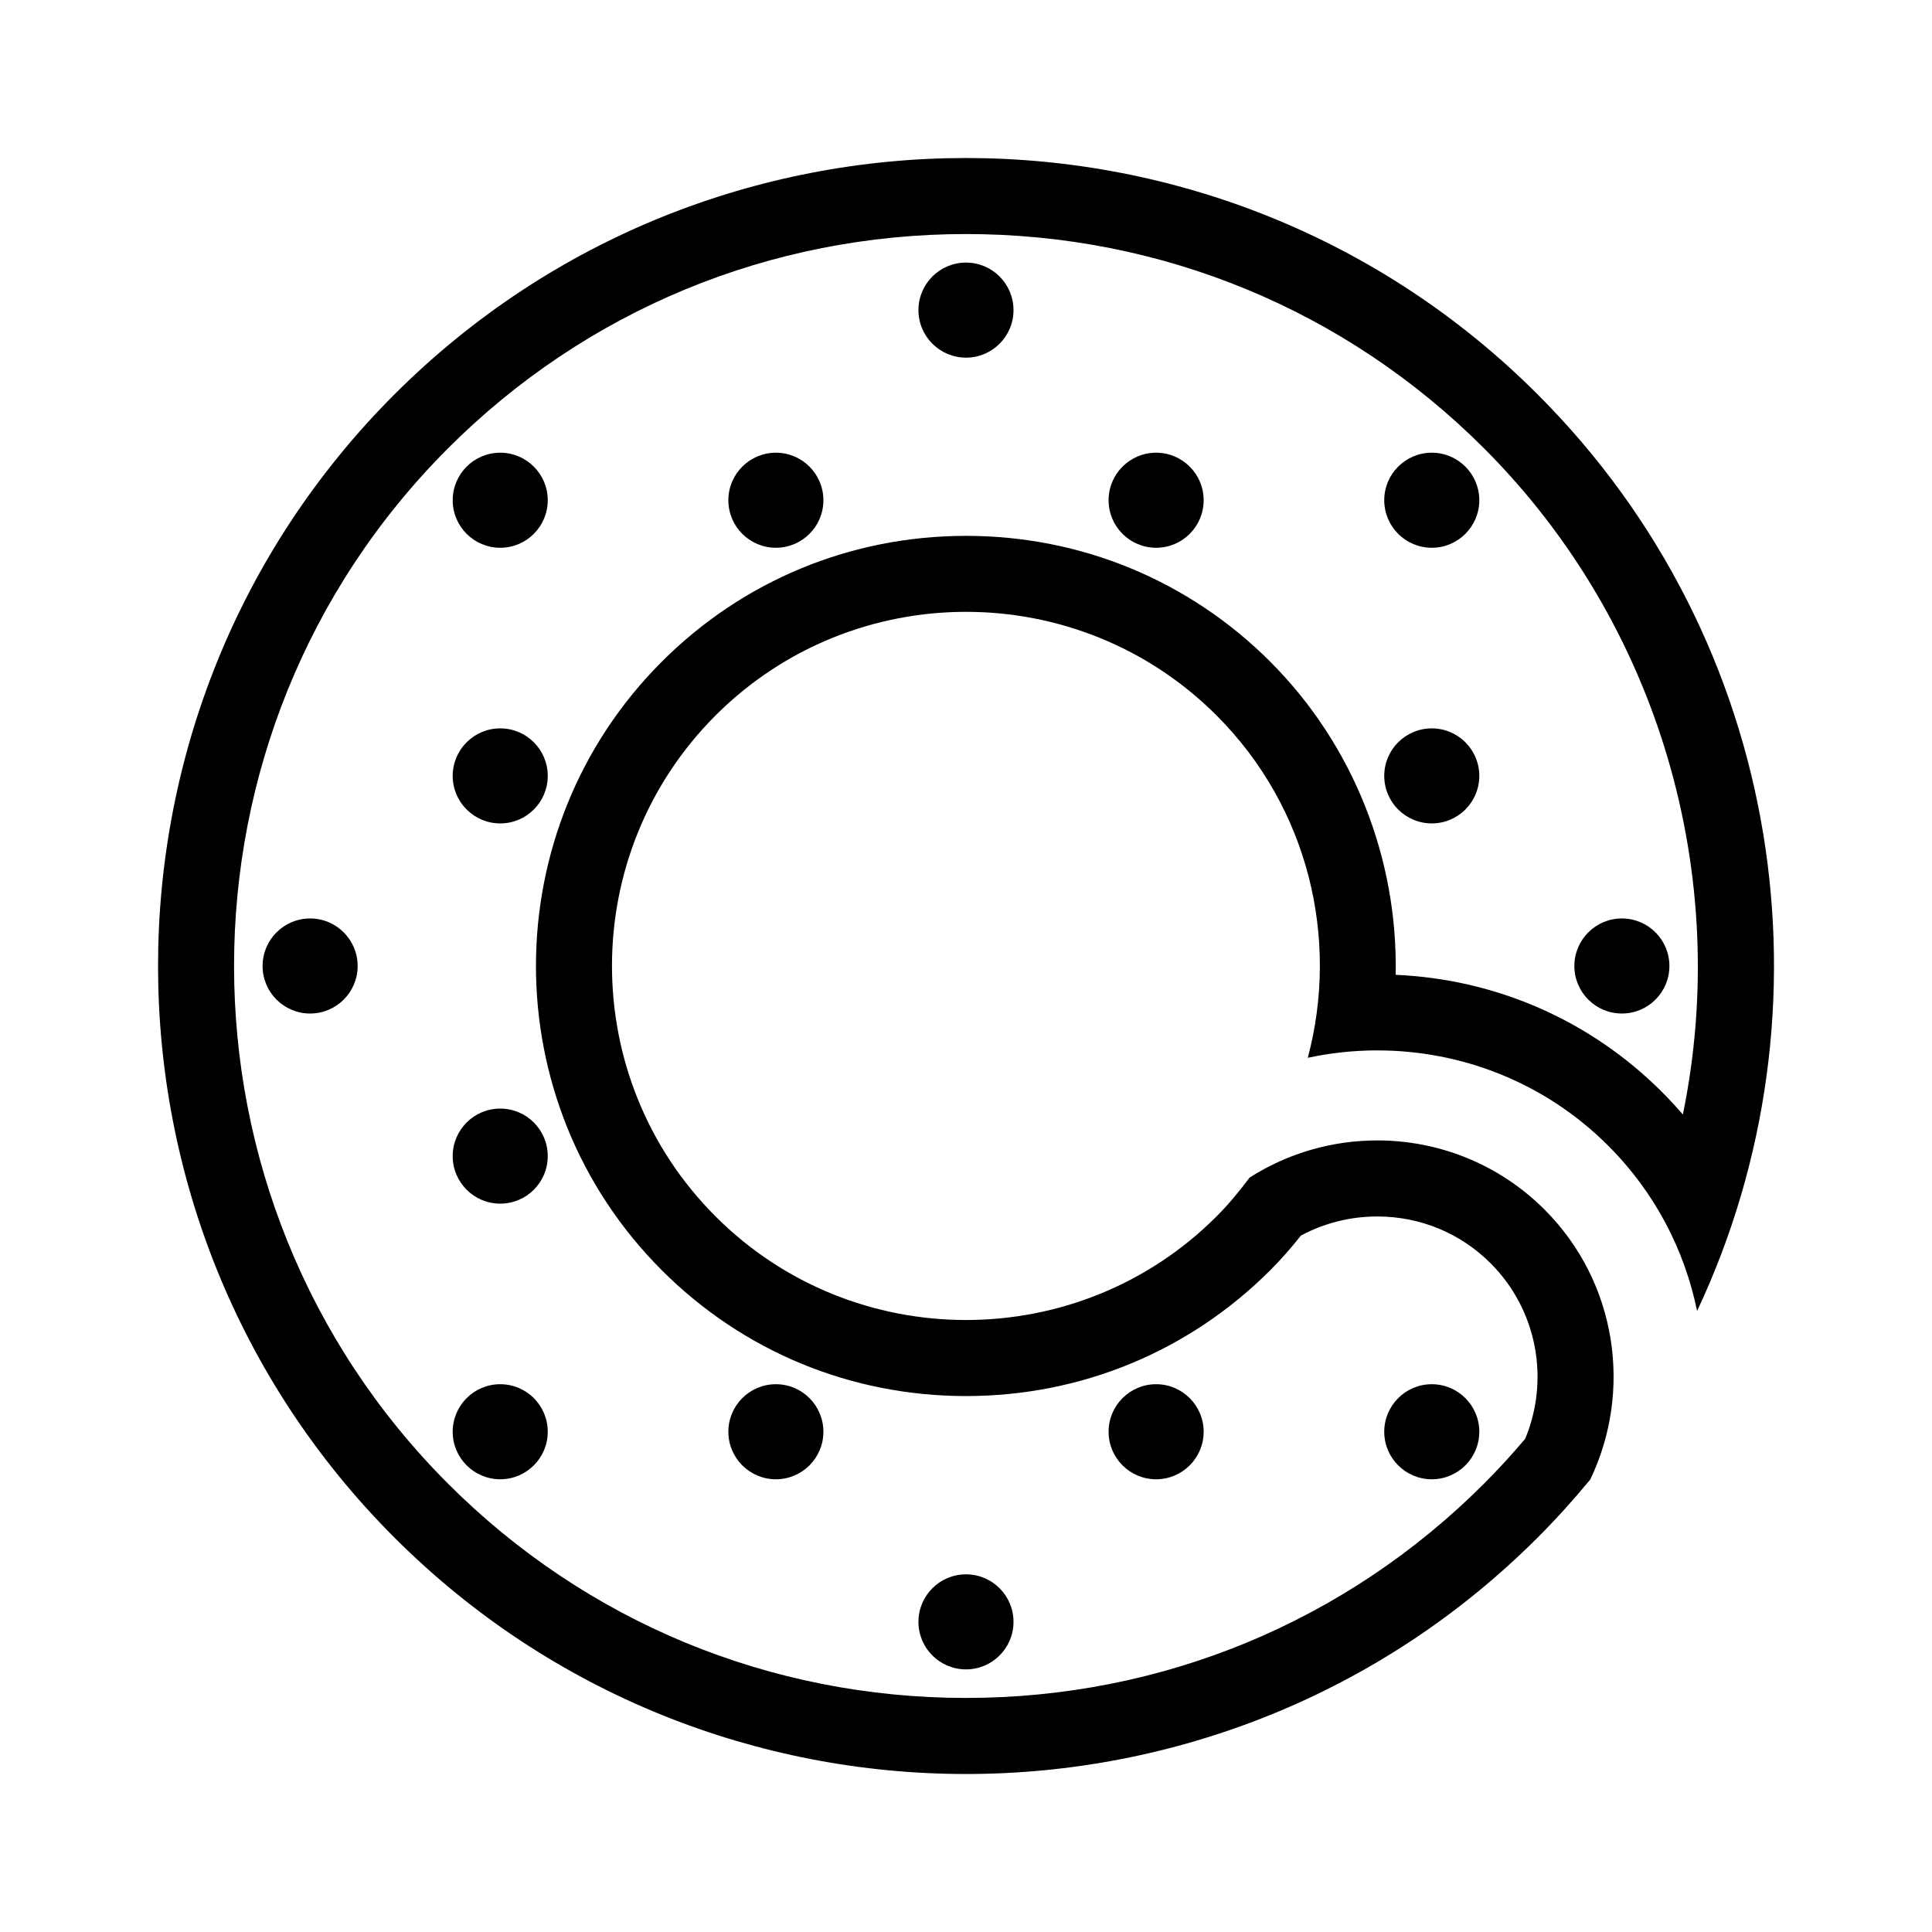
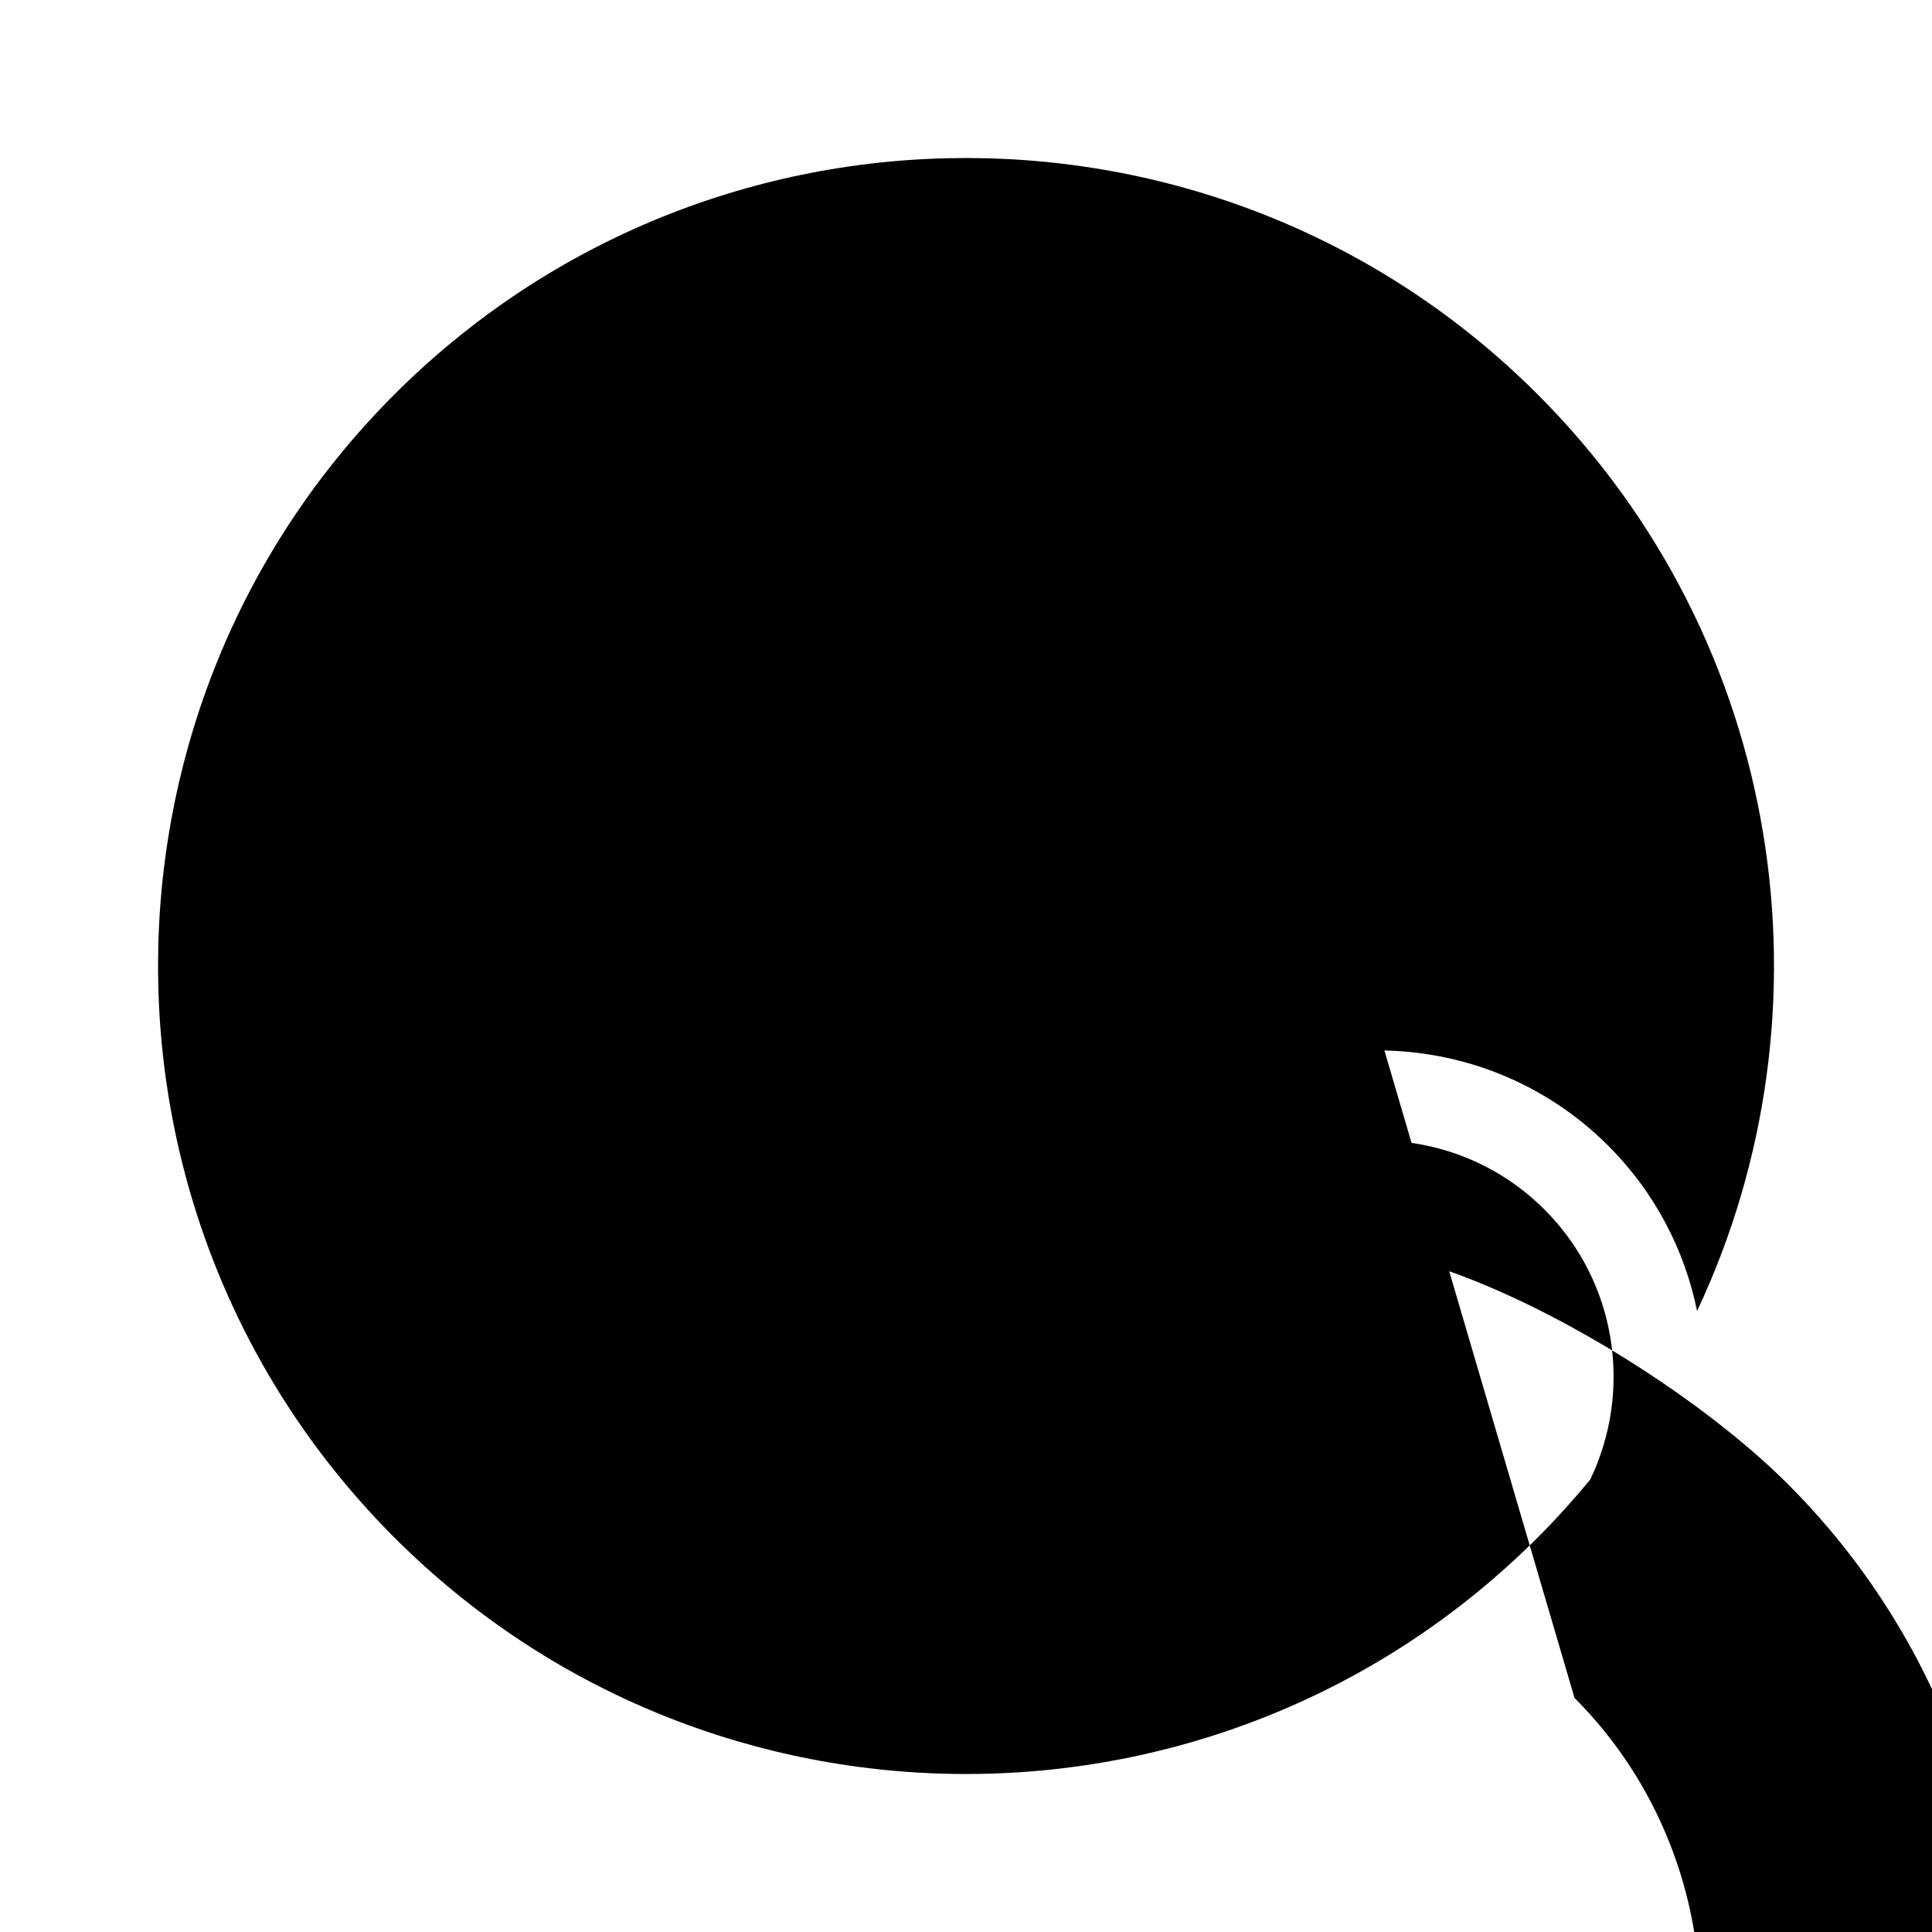
<svg xmlns="http://www.w3.org/2000/svg" fill="#000000" width="800px" height="800px" version="1.1" viewBox="144 144 512 512">
  <g>
-     <path d="m509.03 422.37c22.156 0 44.32 8.402 61.191 25.281 12.426 12.43 20.238 27.715 23.527 43.77 37.398-79.457 23.332-177.32-42.258-242.9-41.762-41.766-96.621-62.645-151.48-62.645-54.859 0-109.71 20.883-151.48 62.645-83.527 83.527-83.527 219.43 0 302.96 41.766 41.762 96.625 62.648 151.48 62.648 54.855 0 109.71-20.887 151.47-62.648 4.953-4.949 9.582-10.098 13.949-15.383 11.203-23.352 7.211-52.211-12.117-71.547-12.227-12.223-28.27-18.328-44.324-18.328-11.777 0-23.566 3.289-33.848 9.863-2.656 3.566-5.512 7.039-8.75 10.281-18.305 18.305-42.336 27.449-66.383 27.449-24.035 0-48.078-9.145-66.375-27.449-36.602-36.605-36.602-96.164 0-132.77 18.305-18.297 42.34-27.453 66.383-27.453 24.035 0 48.078 9.148 66.383 27.453 24.535 24.539 32.543 59.383 24.18 90.727 6.074-1.301 12.266-1.961 18.453-1.961zm-28.395-103.01c-21.52-21.508-50.145-33.352-80.629-33.352s-59.121 11.844-80.629 33.352c-44.457 44.457-44.457 116.8 0 161.26 21.508 21.52 50.145 33.352 80.629 33.352s59.121-11.848 80.629-33.352c2.762-2.762 5.391-5.734 8.117-9.176 6.184-3.324 13.113-5.066 20.234-5.066 11.383 0 22.059 4.414 30.066 12.43 12.203 12.203 15.742 30.621 9.133 46.496-3.559 4.207-7.238 8.207-10.957 11.926-36.586 36.59-85.332 56.742-137.22 56.742-51.902 0-100.64-20.152-137.23-56.742-75.668-75.676-75.668-198.8 0-274.47 36.598-36.586 85.332-56.738 137.23-56.738s100.64 20.152 137.23 56.742c46.707 46.707 65.684 113.57 52.738 176.59-1.758-2.035-3.598-4.031-5.516-5.949-18.965-18.969-43.867-29.891-70.594-31.07 0.613-30.703-11.148-60.875-33.234-82.969z" />
+     <path d="m509.03 422.37c22.156 0 44.32 8.402 61.191 25.281 12.426 12.43 20.238 27.715 23.527 43.77 37.398-79.457 23.332-177.32-42.258-242.9-41.762-41.766-96.621-62.645-151.48-62.645-54.859 0-109.71 20.883-151.48 62.645-83.527 83.527-83.527 219.43 0 302.96 41.766 41.762 96.625 62.648 151.48 62.648 54.855 0 109.71-20.887 151.47-62.648 4.953-4.949 9.582-10.098 13.949-15.383 11.203-23.352 7.211-52.211-12.117-71.547-12.227-12.223-28.27-18.328-44.324-18.328-11.777 0-23.566 3.289-33.848 9.863-2.656 3.566-5.512 7.039-8.75 10.281-18.305 18.305-42.336 27.449-66.383 27.449-24.035 0-48.078-9.145-66.375-27.449-36.602-36.605-36.602-96.164 0-132.77 18.305-18.297 42.34-27.453 66.383-27.453 24.035 0 48.078 9.148 66.383 27.453 24.535 24.539 32.543 59.383 24.18 90.727 6.074-1.301 12.266-1.961 18.453-1.961zm-28.395-103.01c-21.52-21.508-50.145-33.352-80.629-33.352s-59.121 11.844-80.629 33.352c-44.457 44.457-44.457 116.8 0 161.26 21.508 21.52 50.145 33.352 80.629 33.352s59.121-11.848 80.629-33.352s100.64 20.152 137.23 56.742c46.707 46.707 65.684 113.57 52.738 176.59-1.758-2.035-3.598-4.031-5.516-5.949-18.965-18.969-43.867-29.891-70.594-31.07 0.613-30.703-11.148-60.875-33.234-82.969z" />
    <path d="m412.59 226.18c0 6.957-5.641 12.598-12.594 12.598-6.957 0-12.598-5.641-12.598-12.598 0-6.957 5.641-12.594 12.598-12.594 6.953 0 12.594 5.637 12.594 12.594" />
    <path d="m362.21 276.57c0 6.953-5.637 12.594-12.594 12.594-6.957 0-12.594-5.641-12.594-12.594 0-6.957 5.637-12.598 12.594-12.598 6.957 0 12.594 5.641 12.594 12.598" />
    <path d="m462.98 276.57c0 6.953-5.641 12.594-12.598 12.594-6.957 0-12.594-5.641-12.594-12.594 0-6.957 5.637-12.598 12.594-12.598 6.957 0 12.598 5.641 12.598 12.598" />
-     <path d="m412.59 573.81c0 6.957-5.641 12.594-12.594 12.594-6.957 0-12.598-5.637-12.598-12.594s5.641-12.594 12.598-12.594c6.953 0 12.594 5.637 12.594 12.594" />
    <path d="m362.21 523.43c0 6.953-5.637 12.594-12.594 12.594-6.957 0-12.594-5.641-12.594-12.594 0-6.957 5.637-12.598 12.594-12.598 6.957 0 12.594 5.641 12.594 12.598" />
    <path d="m462.98 523.43c0 6.953-5.641 12.594-12.598 12.594-6.957 0-12.594-5.641-12.594-12.594 0-6.957 5.637-12.598 12.594-12.598 6.957 0 12.598 5.641 12.598 12.598" />
    <path d="m586.41 400c0 6.953-5.637 12.594-12.594 12.594s-12.594-5.641-12.594-12.594c0-6.957 5.637-12.598 12.594-12.598s12.594 5.641 12.594 12.598" />
    <path d="m536.03 349.62c0 6.957-5.641 12.594-12.594 12.594-6.957 0-12.598-5.637-12.598-12.594 0-6.957 5.641-12.594 12.598-12.594 6.953 0 12.594 5.637 12.594 12.594" />
    <path d="m238.78 400c0 6.953-5.641 12.594-12.598 12.594-6.957 0-12.594-5.641-12.594-12.594 0-6.957 5.637-12.598 12.594-12.598 6.957 0 12.598 5.641 12.598 12.598" />
    <path d="m289.16 349.62c0 6.957-5.641 12.594-12.594 12.594-6.957 0-12.598-5.637-12.598-12.594 0-6.957 5.641-12.594 12.598-12.594 6.953 0 12.594 5.637 12.594 12.594" />
    <path d="m289.16 276.57c0 6.953-5.641 12.594-12.594 12.594-6.957 0-12.598-5.641-12.598-12.594 0-6.957 5.641-12.598 12.598-12.598 6.953 0 12.594 5.641 12.594 12.598" />
    <path d="m536.03 276.57c0 6.953-5.641 12.594-12.594 12.594-6.957 0-12.598-5.641-12.598-12.594 0-6.957 5.641-12.598 12.598-12.598 6.953 0 12.594 5.641 12.594 12.598" />
    <path d="m289.16 523.43c0 6.953-5.641 12.594-12.594 12.594-6.957 0-12.598-5.641-12.598-12.594 0-6.957 5.641-12.598 12.598-12.598 6.953 0 12.594 5.641 12.594 12.598" />
    <path d="m536.03 523.43c0 6.953-5.641 12.594-12.594 12.594-6.957 0-12.598-5.641-12.598-12.594 0-6.957 5.641-12.598 12.598-12.598 6.953 0 12.594 5.641 12.594 12.598" />
    <path d="m289.16 450.38c0 6.957-5.641 12.598-12.594 12.598-6.957 0-12.598-5.641-12.598-12.598 0-6.957 5.641-12.594 12.598-12.594 6.953 0 12.594 5.637 12.594 12.594" />
  </g>
</svg>